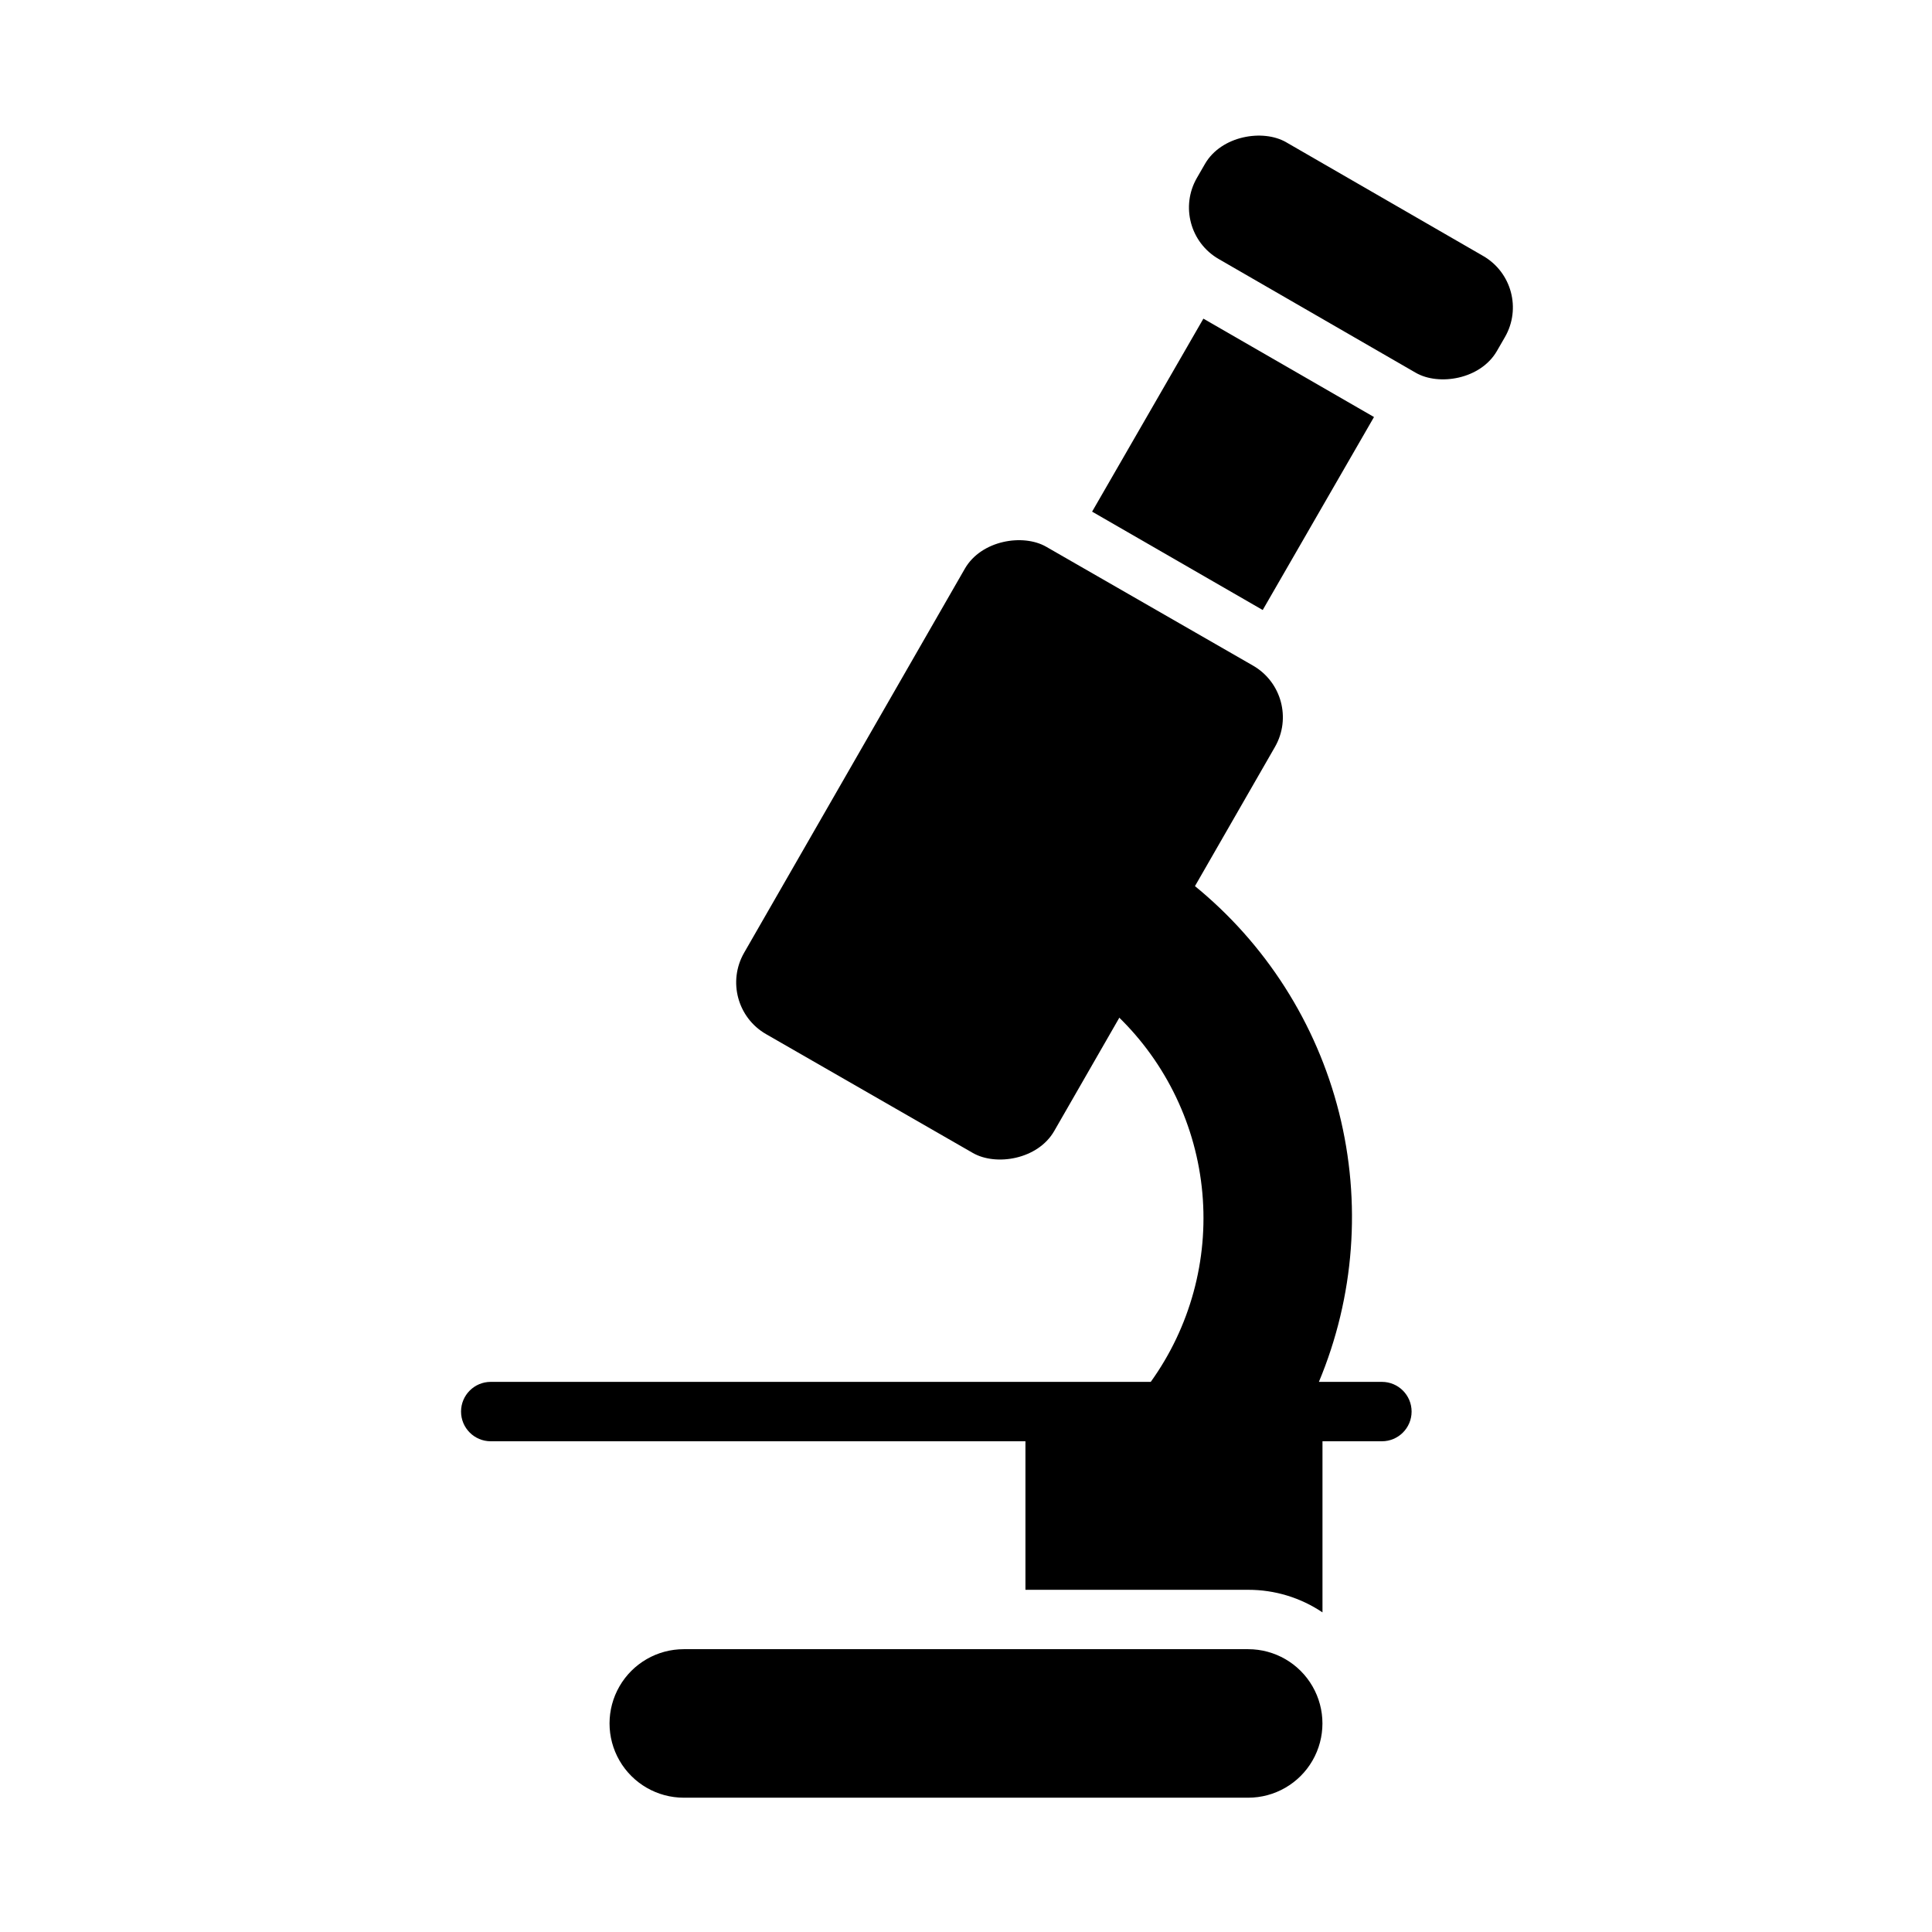
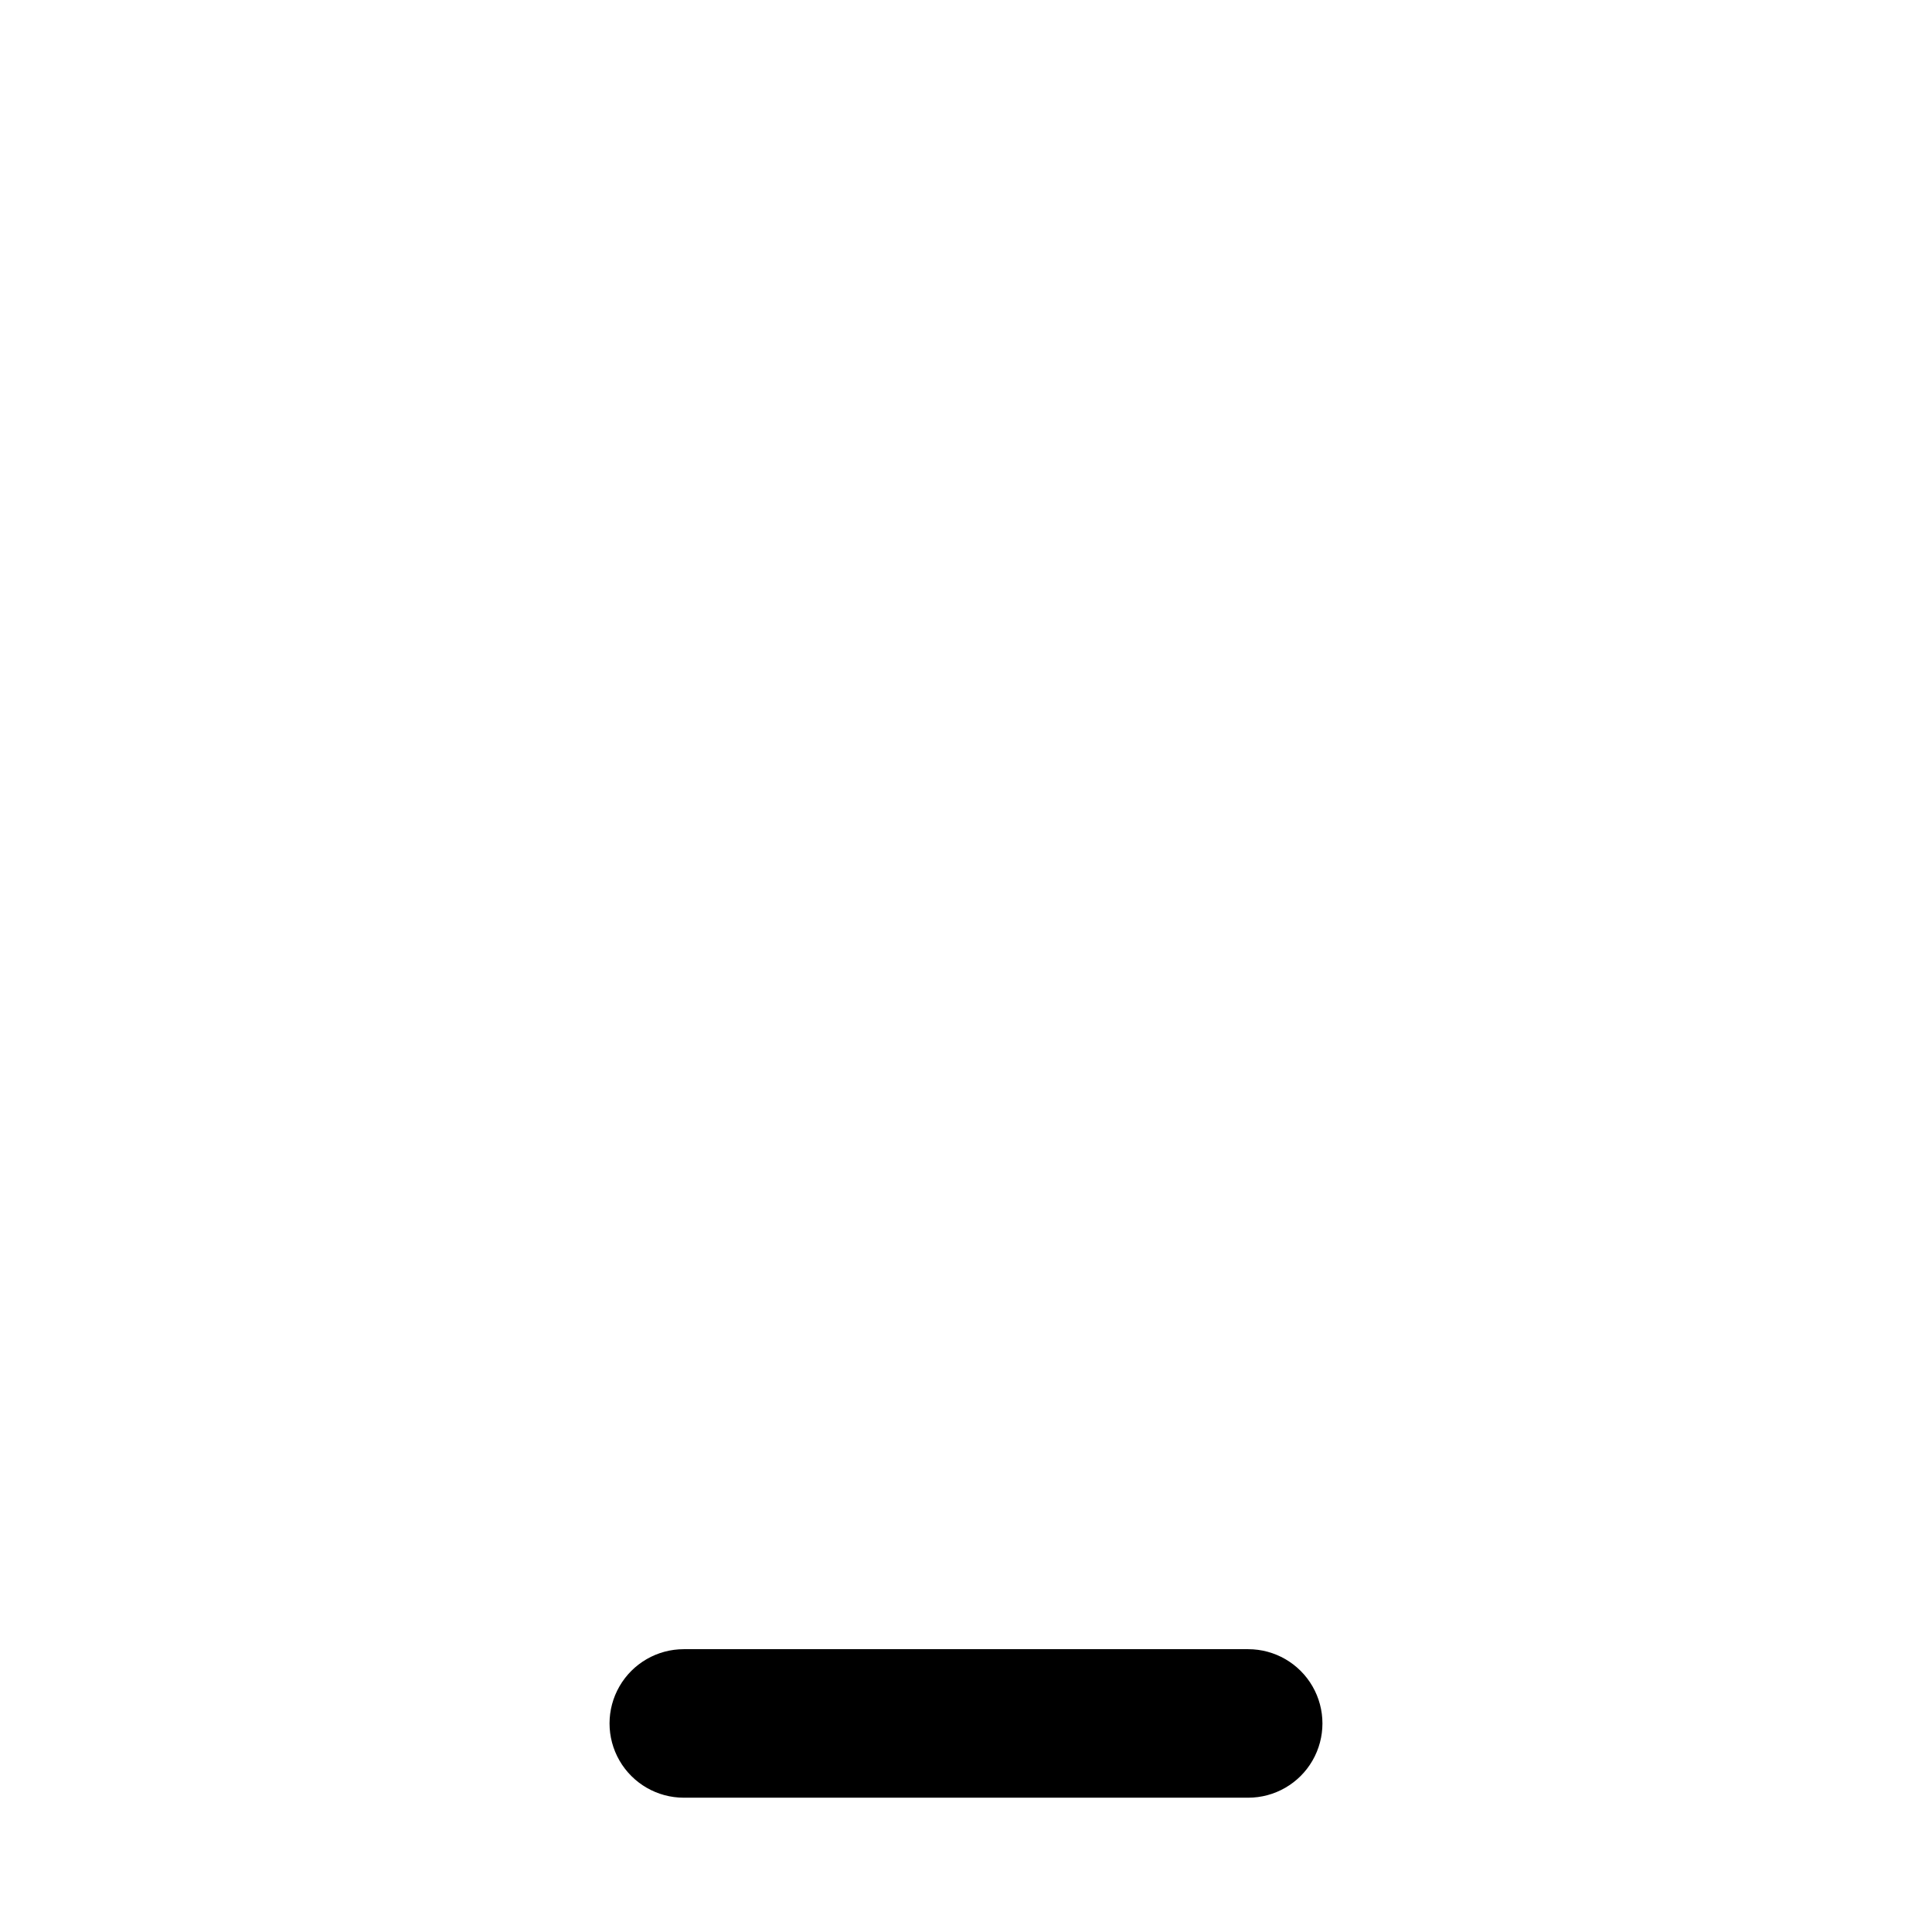
<svg xmlns="http://www.w3.org/2000/svg" fill="#000000" width="800px" height="800px" version="1.1" viewBox="144 144 512 512">
  <g>
-     <path d="m341.2 396.49 58.488-101.77c4.348-7.566 15.438-9.352 21.57-5.824l54.789 31.488c7.566 4.348 10.172 14.004 5.824 21.57l-58.488 101.77c-4.348 7.566-15.438 9.352-21.57 5.824l-54.789-31.488c-7.566-4.348-10.172-14.004-5.824-21.57z" />
-     <path d="m461.2 191.13 2.125-3.68c4.348-7.531 15.402-9.289 21.508-5.762l52.223 30.148c7.531 4.348 10.109 13.977 5.762 21.508l-2.125 3.68c-4.348 7.531-15.402 9.289-21.508 5.762l-52.223-30.148c-7.531-4.348-10.109-13.977-5.762-21.508z" />
-     <path d="m433.42 279.59 29.492-51.145 45.211 26.07-29.492 51.145z" />
-     <path d="m510.21 510.21h-16.688c9.441-22.574 11.316-47.598 5.344-71.328-5.977-23.73-19.48-44.883-38.488-60.293l-20.07 34.797c12.816 12.414 20.742 29.027 22.332 46.801 1.59 17.773-3.266 35.527-13.676 50.023h-174.91c-4.348 0-7.871 3.523-7.871 7.871s3.523 7.871 7.871 7.871h141.7v39.359h59.039v0.004c7.012-0.012 13.863 2.07 19.68 5.981v-45.344h15.746c4.348 0 7.871-3.523 7.871-7.871s-3.523-7.871-7.871-7.871z" />
    <path d="m474.78 581.05h-149.57 0.004c-7.031 0-13.527 3.75-17.043 9.84-3.516 6.09-3.516 13.59 0 19.68 3.516 6.09 10.012 9.84 17.043 9.84h149.57-0.004c7.031 0 13.531-3.75 17.043-9.84 3.516-6.09 3.516-13.59 0-19.68-3.512-6.09-10.012-9.84-17.043-9.84z" />
  </g>
</svg>